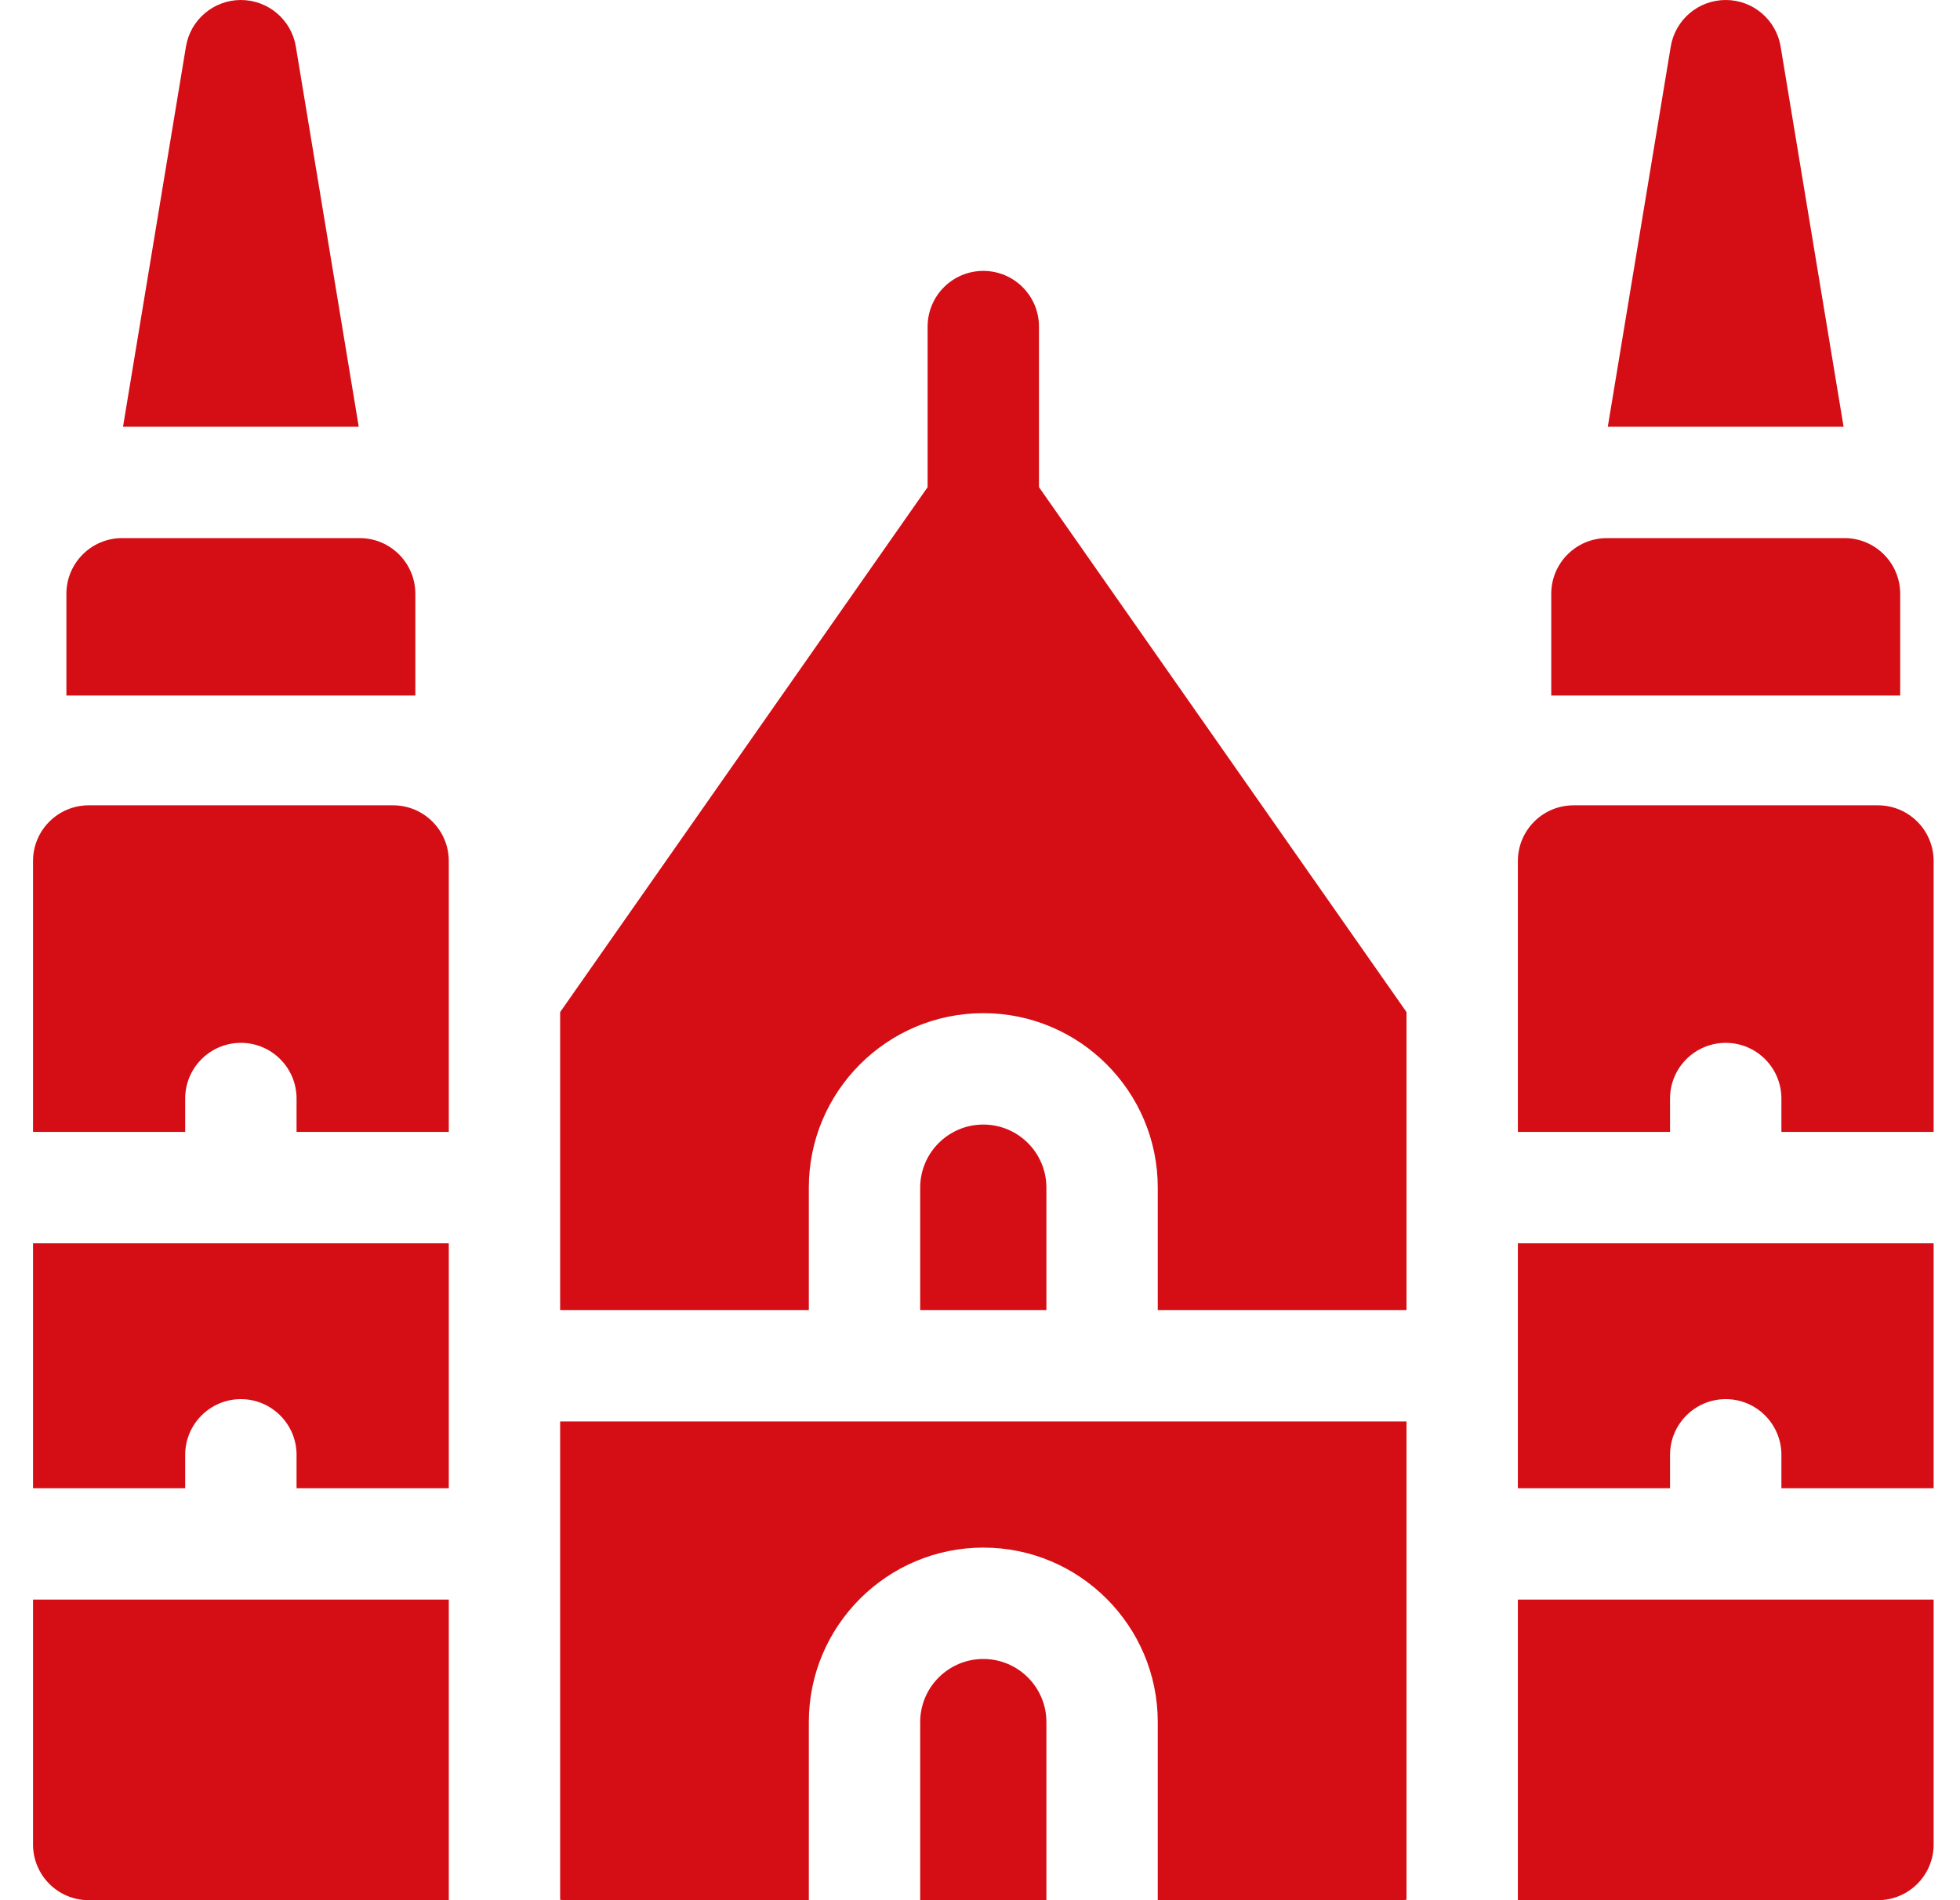
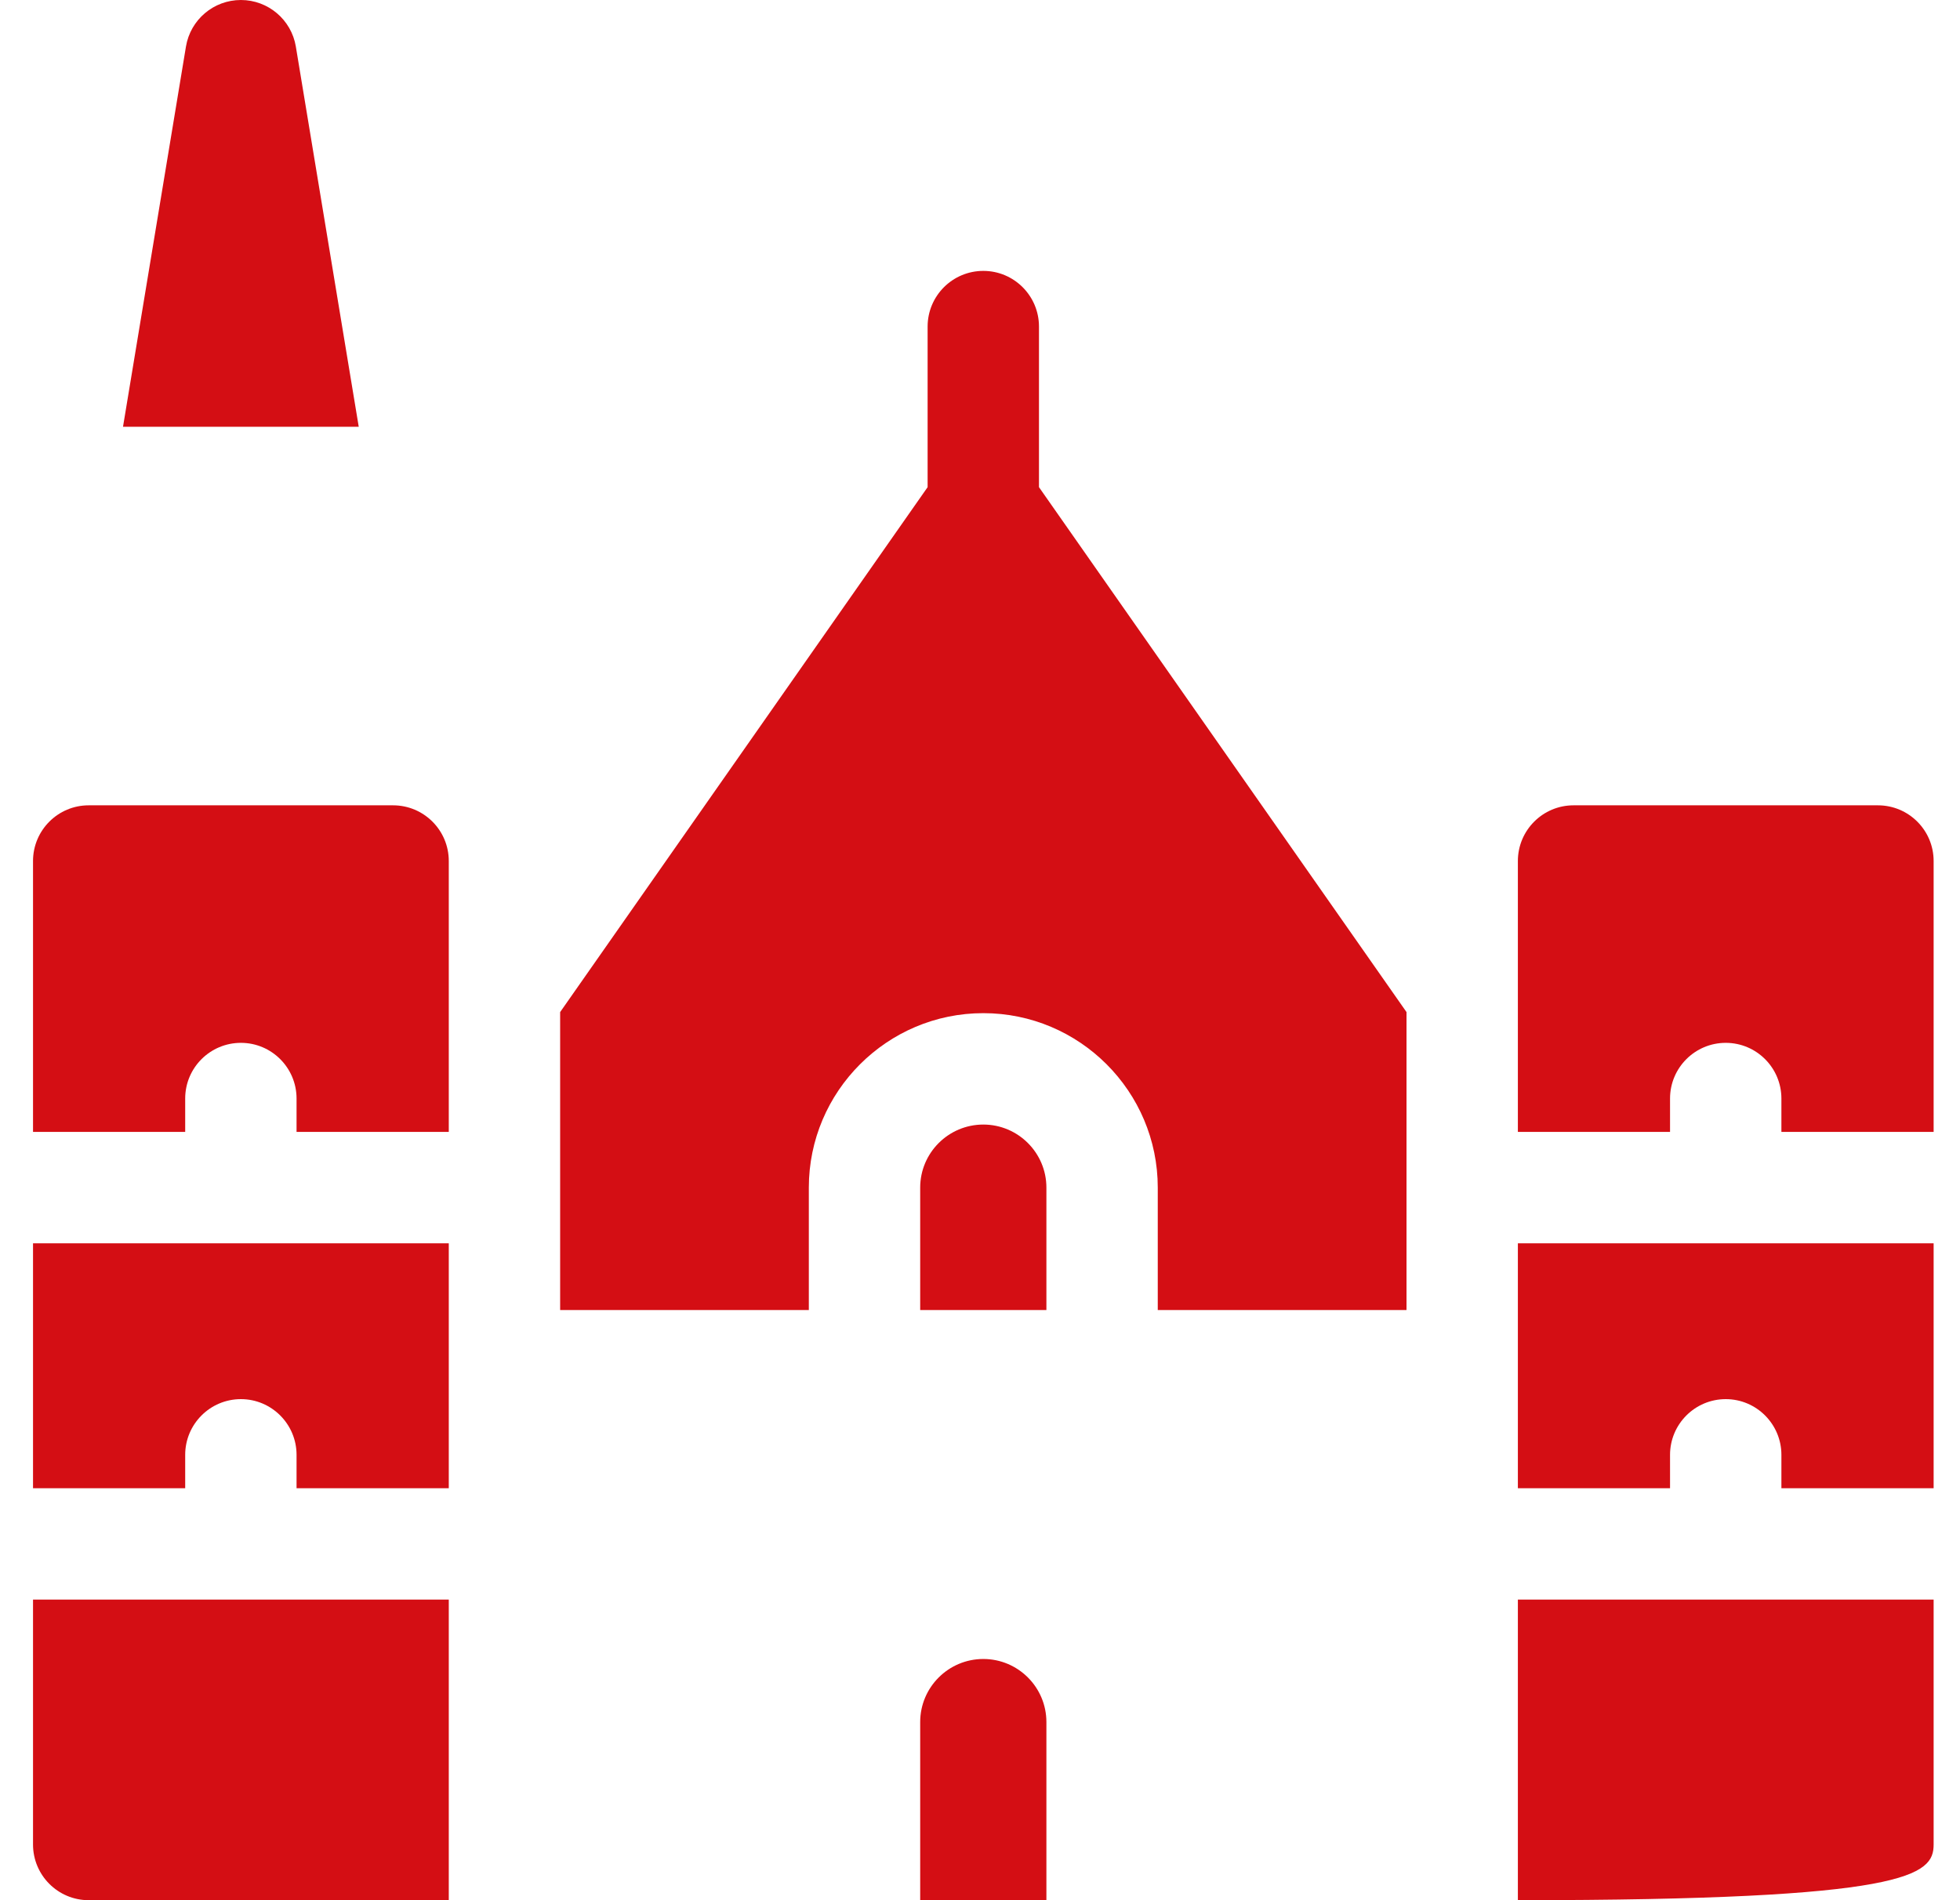
<svg xmlns="http://www.w3.org/2000/svg" width="33" height="32" viewBox="0 0 33 32" fill="none">
-   <path d="M31.993 11.713V10C31.993 9.482 31.573 9.062 31.056 9.062H27.056C26.538 9.062 26.118 9.482 26.118 10V11.713H31.993Z" fill="#D40E14" />
-   <path d="M29.98 0.784C29.905 0.332 29.514 0 29.055 0C28.596 0 28.205 0.332 28.13 0.784L27.07 7.187H31.04L29.98 0.784Z" fill="#D40E14" />
  <path d="M31.618 13.562H26.493C25.976 13.562 25.556 13.982 25.556 14.5V19.062H28.118V18.5C28.118 17.982 28.538 17.562 29.056 17.562C29.573 17.562 29.993 17.982 29.993 18.5V19.062H32.556V14.5C32.556 13.982 32.136 13.562 31.618 13.562Z" fill="#D40E14" />
  <path d="M25.556 25.062H28.118V24.5C28.118 23.983 28.538 23.562 29.056 23.562C29.573 23.562 29.993 23.983 29.993 24.5V25.062H32.556V20.938H25.556V25.062Z" fill="#D40E14" />
-   <path d="M25.556 32H31.618C32.136 32 32.556 31.58 32.556 31.062V26.938H25.556V32Z" fill="#D40E14" />
-   <path d="M6.993 11.713V10C6.993 9.482 6.573 9.062 6.056 9.062H2.056C1.538 9.062 1.118 9.482 1.118 10V11.713H6.993Z" fill="#D40E14" />
+   <path d="M25.556 32C32.136 32 32.556 31.58 32.556 31.062V26.938H25.556V32Z" fill="#D40E14" />
  <path d="M4.981 0.784C4.906 0.332 4.514 0 4.056 0C3.597 0 3.206 0.332 3.131 0.784L2.071 7.187H6.04L4.981 0.784Z" fill="#D40E14" />
  <path d="M0.556 31.062C0.556 31.58 0.976 32 1.493 32H7.556V26.938H0.556V31.062Z" fill="#D40E14" />
  <path d="M6.618 13.562H1.493C0.976 13.562 0.556 13.982 0.556 14.5V19.062H3.118V18.5C3.118 17.982 3.538 17.562 4.056 17.562C4.573 17.562 4.993 17.982 4.993 18.5V19.062H7.556V14.5C7.556 13.982 7.136 13.562 6.618 13.562Z" fill="#D40E14" />
  <path d="M0.556 25.062H3.118V24.5C3.118 23.983 3.538 23.562 4.056 23.562C4.573 23.562 4.993 23.983 4.993 24.5V25.062H7.556V20.938H0.556V25.062Z" fill="#D40E14" />
  <path d="M16.556 18.938C15.97 18.938 15.493 19.414 15.493 20V22.062H17.618V20C17.618 19.414 17.141 18.938 16.556 18.938Z" fill="#D40E14" />
-   <path d="M9.431 31.992C9.515 32.003 9.154 32 13.618 32V29C13.618 27.38 14.936 26.062 16.556 26.062C18.176 26.062 19.493 27.38 19.493 29V32C23.949 32 23.597 32.003 23.681 31.992V23.938H9.431V31.992Z" fill="#D40E14" />
  <path d="M16.556 27.938C15.97 27.938 15.493 28.414 15.493 29V32H17.618V29C17.618 28.414 17.141 27.938 16.556 27.938Z" fill="#D40E14" />
  <path d="M17.493 5.5C17.493 4.982 17.073 4.562 16.556 4.562C16.038 4.562 15.618 4.982 15.618 5.5V8.204L9.431 17.044V22.062H13.618V20C13.618 18.38 14.936 17.062 16.556 17.062C18.176 17.062 19.493 18.38 19.493 20V22.062H23.681V17.044L17.493 8.204V5.5Z" fill="#D40E14" />
</svg>